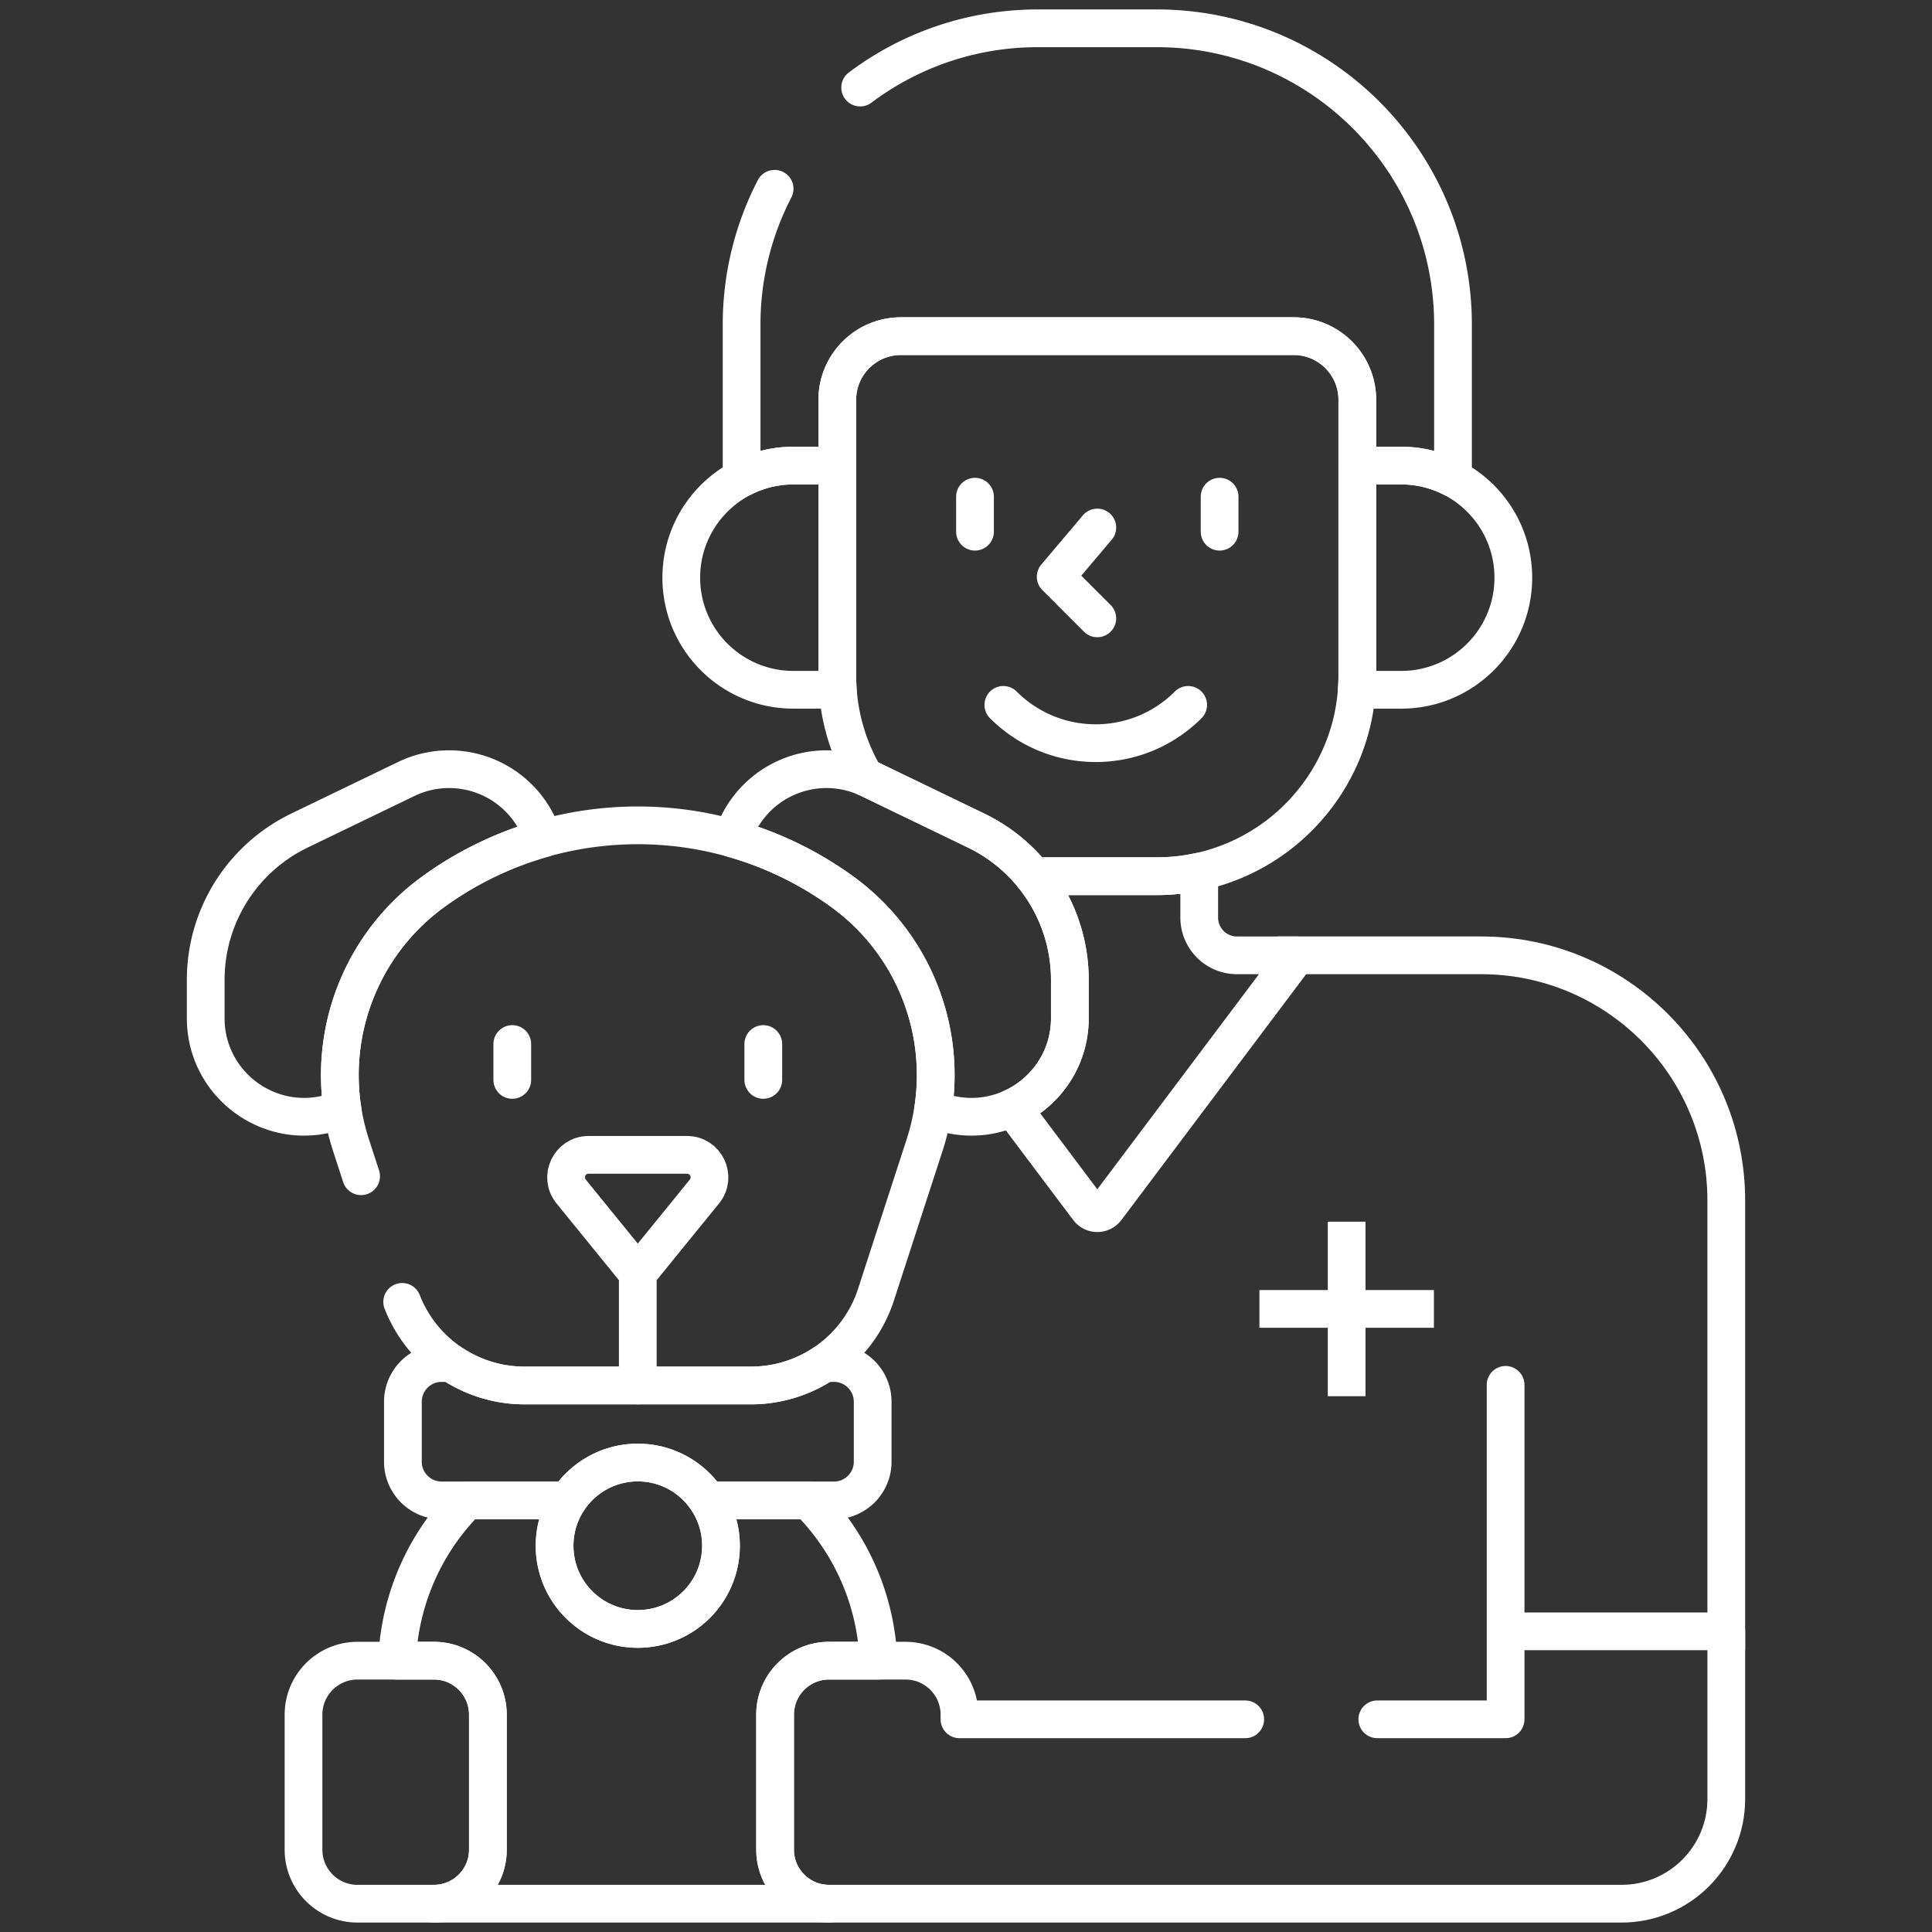
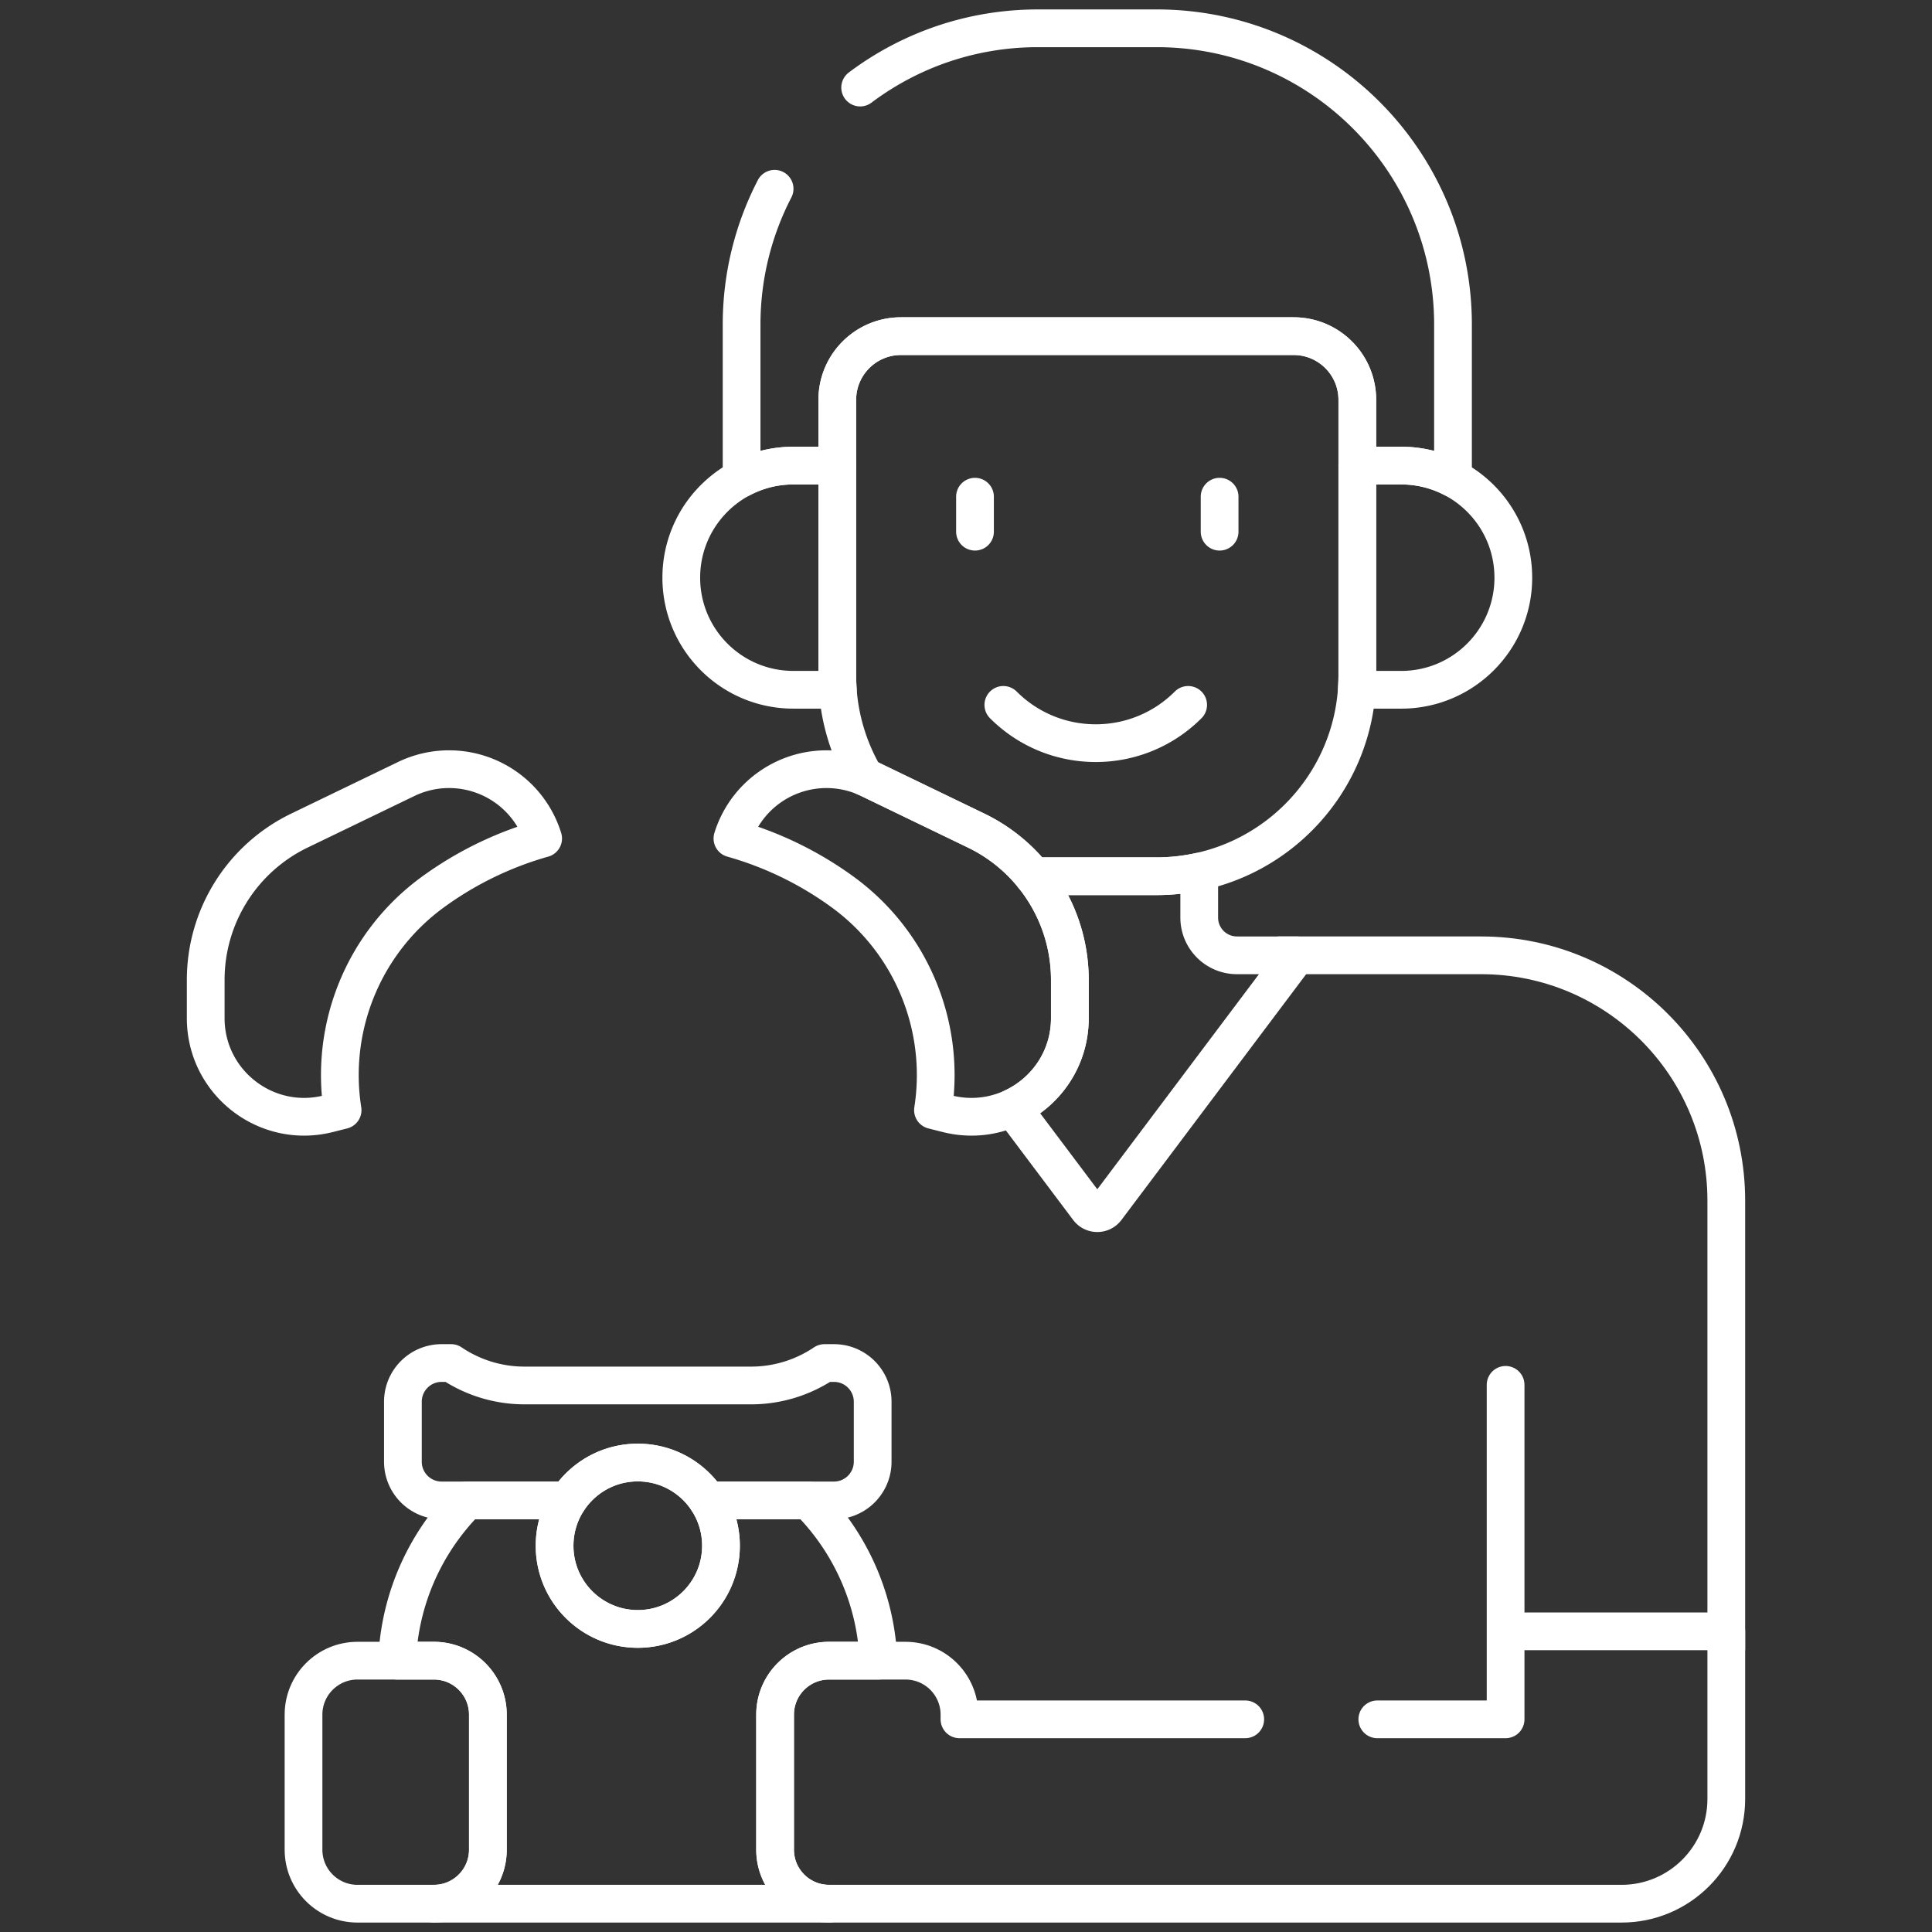
<svg xmlns="http://www.w3.org/2000/svg" width="512" height="512" x="0" y="0" viewBox="0 0 512 512" style="enable-background:new 0 0 512 512" xml:space="preserve" class="">
  <rect x="0" y="0" width="512" height="512" fill="#333333" stroke="none" />
  <g>
    <path d="M457.484 432.319v-114.15c0-35.899-29.102-65-65-65h-48.838" style="stroke-width: 10; stroke-linecap: square; stroke-linejoin: round; stroke-miterlimit: 10;" fill="none" stroke="#ffffff" stroke-width="10" stroke-linecap="square" stroke-linejoin="round" stroke-miterlimit="10" data-original="#000000" opacity="1" />
    <path d="M327.808 253.169c-5.523 0-10-4.477-10-10v-12.178a53.382 53.382 0 0 1-11.328 1.22h-31.369c-.431 0-.857-.021-1.286-.031 6.15 7.658 9.698 17.298 9.698 27.495v10.159c0 10.733-6.375 19.651-15.22 23.731l20.094 26.737a3 3 0 0 0 4.797 0l50.452-67.132h-15.838zM205.279 50.028a78.164 78.164 0 0 0-8.746 36.004v40.715a29.563 29.563 0 0 1 13.718-3.36h11.639v-17.428c0-9.32 7.555-16.875 16.875-16.875h104.062c9.32 0 16.875 7.555 16.875 16.875v17.428h11.639a29.56 29.56 0 0 1 13.718 3.36V86.032c0-43.372-35.16-78.532-78.532-78.532h-31.462c-17.678 0-33.99 5.844-47.114 15.702" style="stroke-width: 10; stroke-linecap: round; stroke-linejoin: round; stroke-miterlimit: 10;" fill="none" stroke="#ffffff" stroke-width="10" stroke-linecap="round" stroke-linejoin="round" stroke-miterlimit="10" data-original="#000000" opacity="1" />
    <path d="M221.89 178.99v-55.603h-11.639c-16.405 0-29.704 13.299-29.704 29.704v0c0 16.405 13.299 29.704 29.704 29.704h11.789a54.424 54.424 0 0 1-.15-3.805zM371.341 123.387h-11.639v55.603c0 1.281-.061 2.548-.15 3.806h11.79c16.405 0 29.704-13.299 29.704-29.704v0c-.001-16.406-13.3-29.705-29.705-29.705z" style="stroke-width: 10; stroke-linecap: round; stroke-linejoin: round; stroke-miterlimit: 10;" fill="none" stroke="#ffffff" stroke-width="10" stroke-linecap="round" stroke-linejoin="round" stroke-miterlimit="10" data-original="#000000" opacity="1" />
    <path d="M342.827 89.084H238.765c-9.32 0-16.875 7.555-16.875 16.875v73.031a52.955 52.955 0 0 0 7.331 26.946c.388.165.779.321 1.162.506l28.318 13.677a43.85 43.85 0 0 1 15.124 12.059c.429.01.855.032 1.286.032h31.369c29.393 0 53.221-23.828 53.221-53.221v-73.031c0-9.319-7.555-16.874-16.874-16.874zM205.406 490.191v-35.789c0-7.903 6.406-14.309 14.309-14.309H232.8c-.661-16.555-7.614-31.49-18.548-42.467h-26.744a21.942 21.942 0 0 1 3.561 12.009c0 12.178-9.872 22.05-22.05 22.05s-22.05-9.872-22.05-22.05c0-4.431 1.312-8.553 3.561-12.009h-26.744c-10.934 10.977-17.887 25.912-18.548 42.467h9.747c7.903 0 14.309 6.406 14.309 14.309v35.789c0 7.903-6.407 14.309-14.309 14.309h104.729c-7.902 0-14.308-6.406-14.308-14.309z" style="stroke-width: 10; stroke-linecap: round; stroke-linejoin: round; stroke-miterlimit: 10;" fill="none" stroke="#ffffff" stroke-width="10" stroke-linecap="round" stroke-linejoin="round" stroke-miterlimit="10" data-original="#000000" opacity="1" />
    <path d="M221.01 361.218h-2.515a34.75 34.75 0 0 1-19.454 5.947H139a34.75 34.75 0 0 1-19.454-5.947h-2.515c-5.664 0-10.256 4.592-10.256 10.256v15.896c0 5.664 4.592 10.256 10.256 10.256h33.501c3.933-6.042 10.742-10.041 18.489-10.041s14.556 3.998 18.489 10.041h33.501c5.664 0 10.256-4.592 10.256-10.256v-15.896c-.002-5.665-4.593-10.256-10.257-10.256z" style="stroke-width: 10; stroke-linecap: round; stroke-linejoin: round; stroke-miterlimit: 10;" fill="none" stroke="#ffffff" stroke-width="10" stroke-linecap="round" stroke-linejoin="round" stroke-miterlimit="10" data-original="#000000" opacity="1" />
-     <path d="M356.878 328.756V365M338.756 346.878H375" style="stroke-width: 10; stroke-linecap: square; stroke-linejoin: round; stroke-miterlimit: 10;" fill="none" stroke="#ffffff" stroke-width="10" stroke-linecap="square" stroke-linejoin="round" stroke-miterlimit="10" data-original="#000000" opacity="1" />
-     <path d="M258.383 131.63v9.271M323.209 131.63v9.271M290.796 139.799l-11.025 13.042 11.025 11.025M265.897 186.804c13.524 13.524 35.451 13.524 48.975 0M258.701 220.119l-28.318-13.677a26.109 26.109 0 0 0-29.817 5.048h0a26.068 26.068 0 0 0-6.463 10.712 92.09 92.09 0 0 1 29.138 14.141h0c18.434 13.393 27.469 35.857 24.007 57.849l3.759.952c16.497 4.177 32.517-8.293 32.517-25.311v-10.159a43.928 43.928 0 0 0-24.823-39.555zM114.799 236.343h0a92.09 92.09 0 0 1 29.138-14.141 26.08 26.08 0 0 0-6.463-10.712 26.108 26.108 0 0 0-29.818-5.048l-28.318 13.677a43.927 43.927 0 0 0-24.822 39.555v10.159c0 17.018 16.019 29.487 32.517 25.311l3.759-.952c-3.462-21.992 5.573-44.456 24.007-57.849z" style="stroke-width: 10; stroke-linecap: round; stroke-linejoin: round; stroke-miterlimit: 10;" fill="none" stroke="#ffffff" stroke-width="10" stroke-linecap="round" stroke-linejoin="round" stroke-miterlimit="10" data-original="#000000" opacity="1" />
-     <path d="M106.584 345.014c5.183 13.29 18.014 22.151 32.415 22.151h60.041a34.803 34.803 0 0 0 33.1-24.048l12.897-39.692c8.032-24.721-.767-51.803-21.796-67.082h0c-32.331-23.49-76.11-23.49-108.441 0h0c-21.029 15.279-29.829 42.361-21.796 67.082l2.694 8.29" style="stroke-width: 10; stroke-linecap: round; stroke-linejoin: round; stroke-miterlimit: 10;" fill="none" stroke="#ffffff" stroke-width="10" stroke-linecap="round" stroke-linejoin="round" stroke-miterlimit="10" data-original="#000000" opacity="1" />
-     <path d="m169.02 337.491 17.658-21.725c3.166-3.895.394-9.719-4.625-9.719h-26.067c-5.019 0-7.791 5.824-4.625 9.719l17.659 21.725zM169.02 337.491v29.674M135.761 276.675v9.513M202.278 276.675v9.513" style="stroke-width: 10; stroke-linecap: round; stroke-linejoin: round; stroke-miterlimit: 10;" fill="none" stroke="#ffffff" stroke-width="10" stroke-linecap="round" stroke-linejoin="round" stroke-miterlimit="10" data-original="#000000" opacity="1" />
+     <path d="M258.383 131.63v9.271M323.209 131.63v9.271M290.796 139.799M265.897 186.804c13.524 13.524 35.451 13.524 48.975 0M258.701 220.119l-28.318-13.677a26.109 26.109 0 0 0-29.817 5.048h0a26.068 26.068 0 0 0-6.463 10.712 92.09 92.09 0 0 1 29.138 14.141h0c18.434 13.393 27.469 35.857 24.007 57.849l3.759.952c16.497 4.177 32.517-8.293 32.517-25.311v-10.159a43.928 43.928 0 0 0-24.823-39.555zM114.799 236.343h0a92.09 92.09 0 0 1 29.138-14.141 26.08 26.08 0 0 0-6.463-10.712 26.108 26.108 0 0 0-29.818-5.048l-28.318 13.677a43.927 43.927 0 0 0-24.822 39.555v10.159c0 17.018 16.019 29.487 32.517 25.311l3.759-.952c-3.462-21.992 5.573-44.456 24.007-57.849z" style="stroke-width: 10; stroke-linecap: round; stroke-linejoin: round; stroke-miterlimit: 10;" fill="none" stroke="#ffffff" stroke-width="10" stroke-linecap="round" stroke-linejoin="round" stroke-miterlimit="10" data-original="#000000" opacity="1" />
    <circle cx="169.02" cy="409.635" r="22.05" style="stroke-width: 10; stroke-linecap: round; stroke-linejoin: round; stroke-miterlimit: 10;" fill="none" stroke="#ffffff" stroke-width="10" stroke-linecap="round" stroke-linejoin="round" stroke-miterlimit="10" data-original="#000000" opacity="1" />
    <path d="M114.987 504.5H94.744c-7.903 0-14.309-6.406-14.309-14.309v-35.789c0-7.903 6.407-14.309 14.309-14.309h20.242c7.903 0 14.309 6.407 14.309 14.309v35.789c.001 7.903-6.405 14.309-14.308 14.309zM330 455.639h-75.733v-1.237c0-7.903-6.406-14.309-14.309-14.309h-20.242c-7.903 0-14.309 6.406-14.309 14.309v35.789c0 7.903 6.406 14.309 14.309 14.309h210.007c15.333 0 27.762-12.429 27.762-27.762v-44.419H399v23.32h-34M399 432.319V367" style="stroke-width: 10; stroke-linecap: round; stroke-linejoin: round; stroke-miterlimit: 10;" fill="none" stroke="#ffffff" stroke-width="10" stroke-linecap="round" stroke-linejoin="round" stroke-miterlimit="10" data-original="#000000" opacity="1" />
  </g>
</svg>